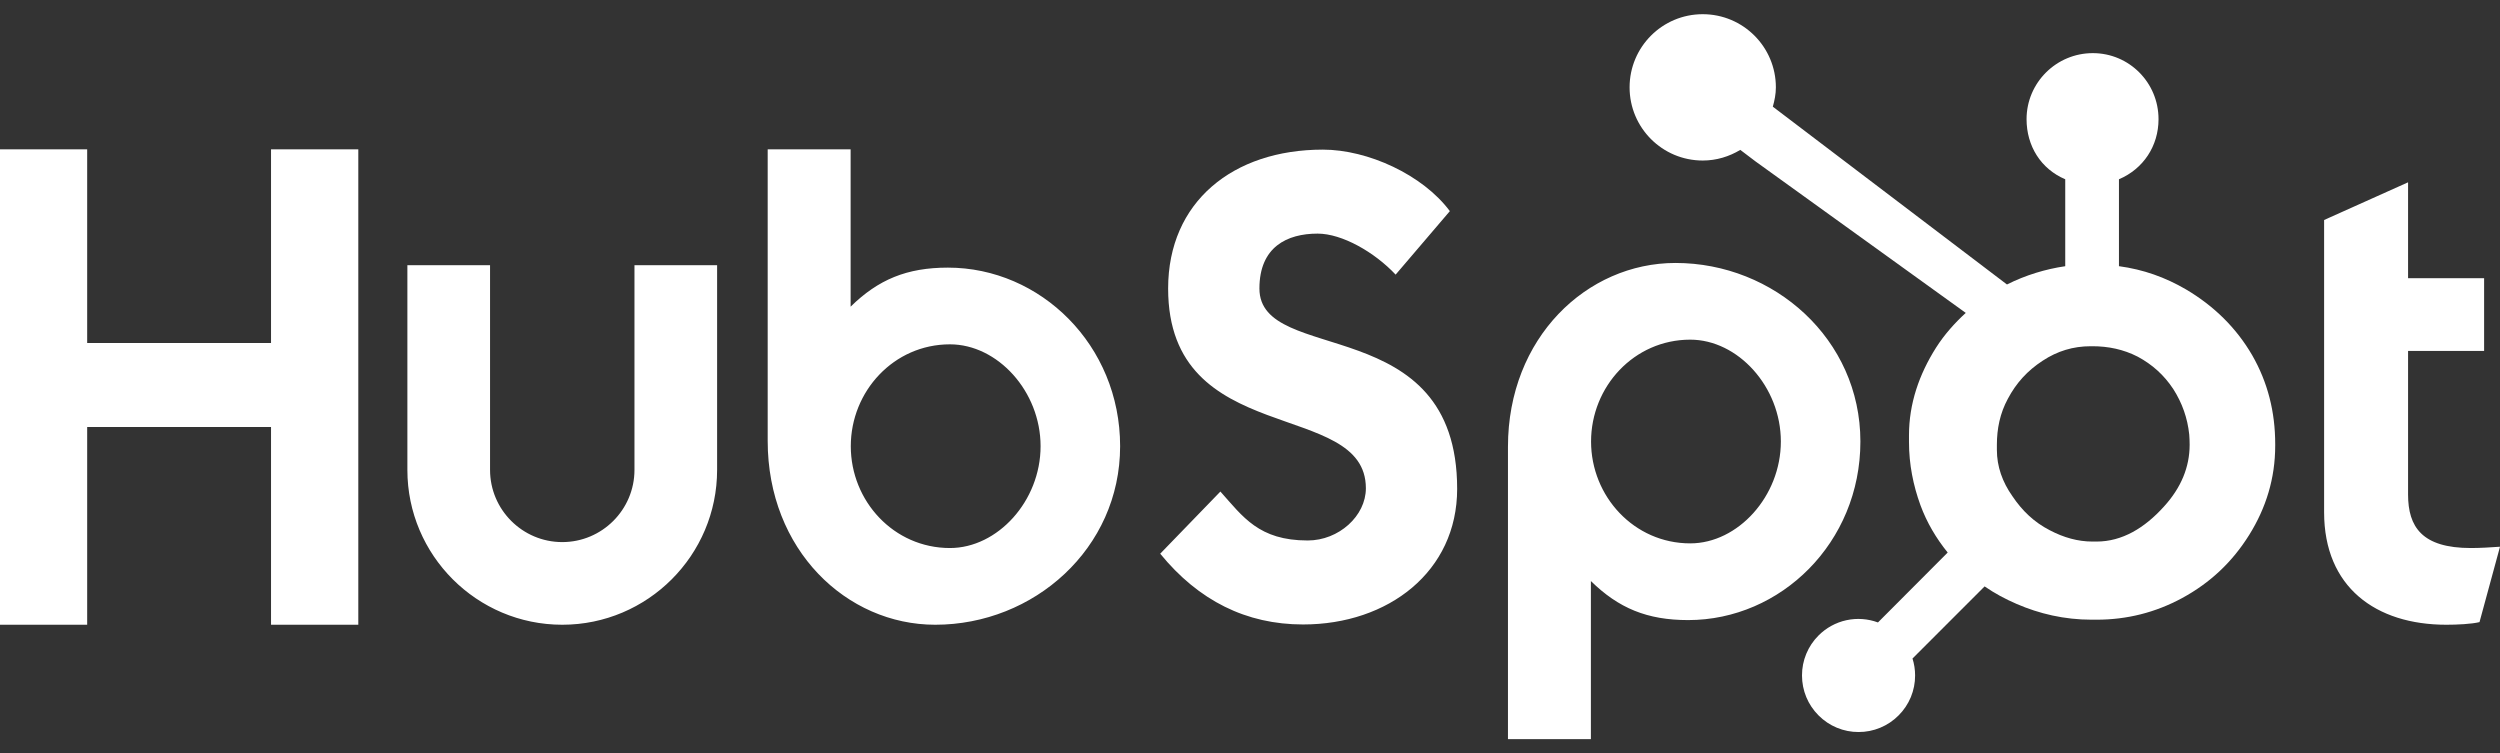
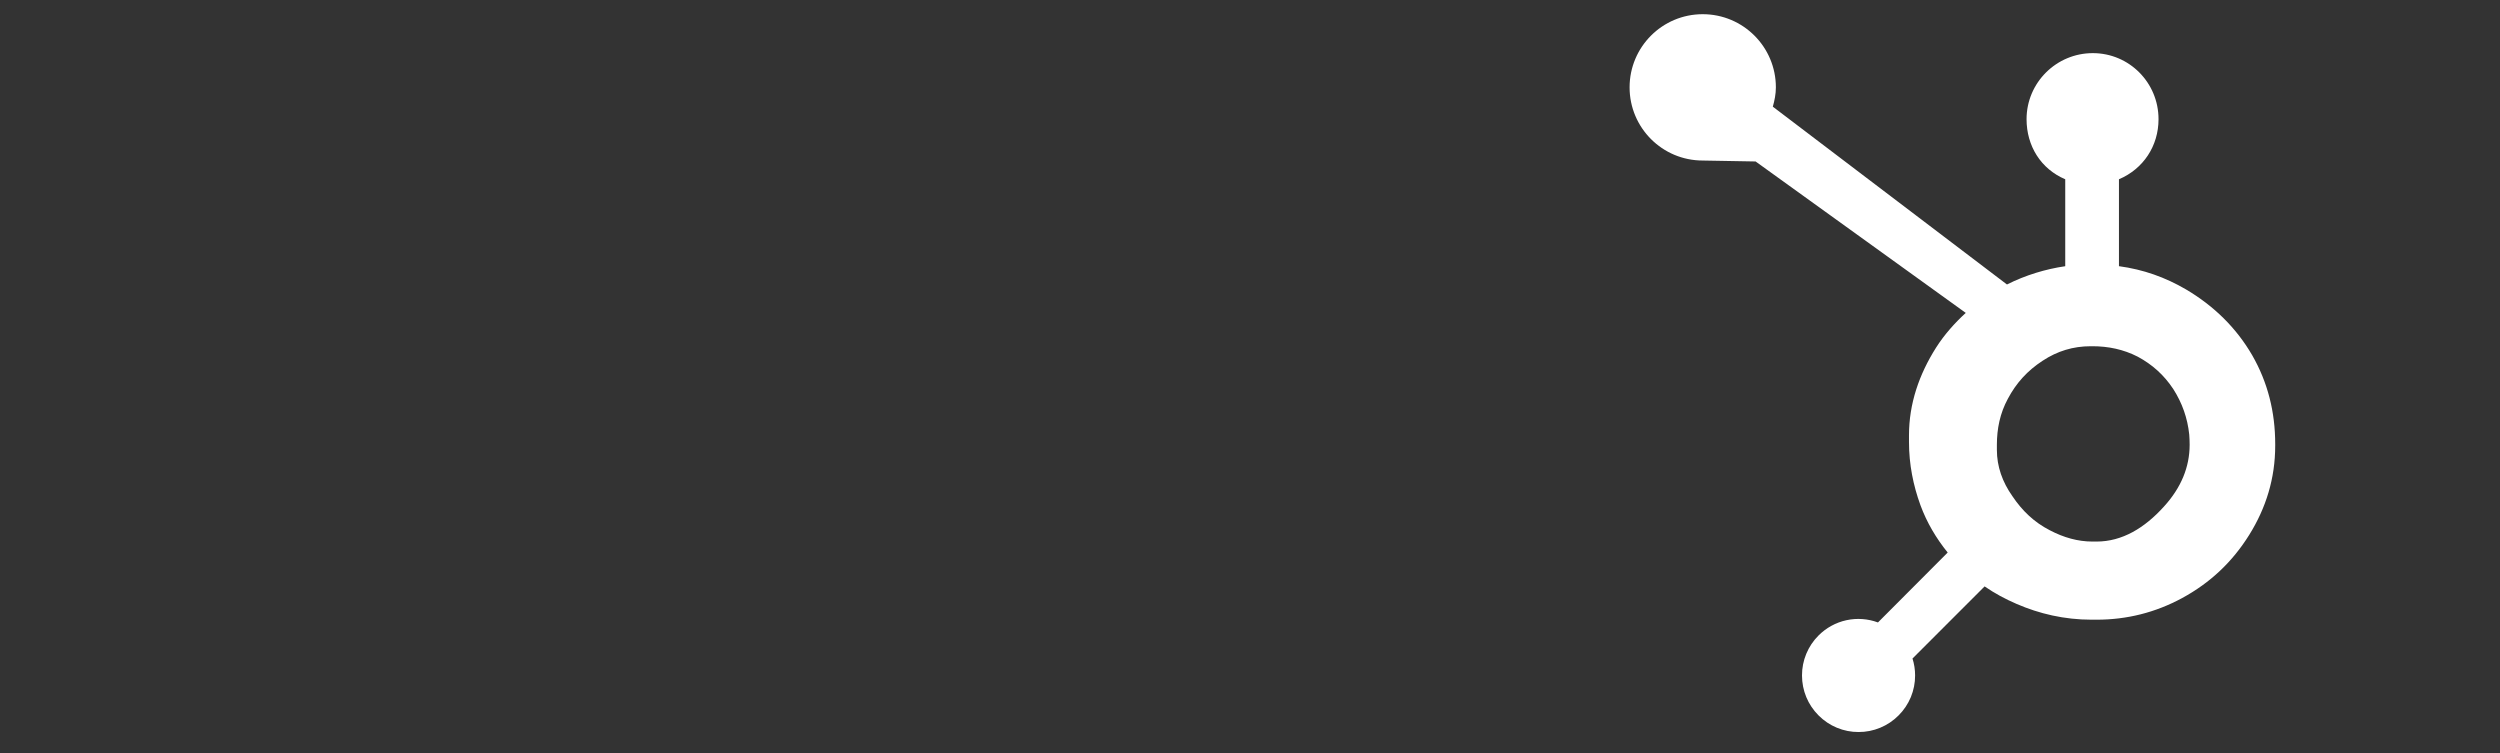
<svg xmlns="http://www.w3.org/2000/svg" width="146" height="44" viewBox="0 0 146 44" fill="none">
  <rect x="0" y="0" width="146" height="44" fill="#333333" stroke="none" />
-   <path d="M0 8.722H5.091V20.032H15.828V8.722H20.925V36.485H15.828V24.938H5.091V36.485H0V8.722ZM37.053 27.442C37.053 29.767 35.16 31.658 32.836 31.658C30.512 31.658 28.619 29.767 28.619 27.442V15.489H23.791V27.442C23.791 32.429 27.849 36.485 32.836 36.485C37.822 36.485 41.879 32.429 41.879 27.442V15.489H37.053V27.442ZM55.357 15.629C52.962 15.629 51.291 16.324 49.676 17.909V8.722H44.833V25.748C44.833 32.121 49.44 36.485 54.617 36.485C60.372 36.485 65.415 32.043 65.415 26.058C65.415 20.148 60.765 15.629 55.357 15.629ZM55.477 32.005C52.195 32.005 49.686 29.264 49.686 26.058C49.686 22.851 52.195 20.109 55.477 20.109C58.258 20.109 60.77 22.851 60.77 26.058C60.77 29.264 58.258 32.005 55.477 32.005ZM73.55 16.849C73.55 14.415 75.172 13.643 76.948 13.643C78.378 13.643 80.27 14.724 81.505 16.038L84.671 12.33C83.088 10.206 79.883 8.738 77.257 8.738C72.004 8.738 68.219 11.789 68.219 16.849C68.219 26.234 79.767 23.259 79.767 28.514C79.767 30.134 78.185 31.564 76.37 31.564C73.511 31.564 72.584 30.174 71.271 28.706L67.756 32.336C69.997 35.078 72.777 36.469 76.099 36.469C81.081 36.469 85.098 33.379 85.098 28.551C85.098 18.123 73.55 21.368 73.55 16.849ZM97.849 15.357C92.673 15.357 88.065 19.719 88.065 26.094V43.164H92.908V33.933C94.523 35.517 96.193 36.213 98.589 36.213C103.997 36.213 108.647 31.694 108.647 25.785C108.647 19.798 103.603 15.357 97.849 15.357ZM98.71 31.733C95.428 31.733 92.918 28.988 92.918 25.785C92.918 22.578 95.428 19.836 98.71 19.836C101.49 19.836 104.002 22.578 104.002 25.785C104.002 28.988 101.49 31.733 98.71 31.733ZM144.299 32.005C141.442 32.005 140.631 30.769 140.631 28.876V20.495H145.072V16.247H140.631V10.647L135.728 12.848V29.919C135.728 34.284 138.739 36.485 142.87 36.485C143.488 36.485 144.338 36.446 144.803 36.331L146 31.929C145.459 31.966 144.841 32.005 144.299 32.005Z" fill="white" />
-   <path d="M131.526 20.742C130.598 19.145 129.292 17.864 127.659 16.9C126.439 16.189 125.173 15.739 123.747 15.545V10.469C125.173 9.864 126.058 8.524 126.058 6.96C126.058 4.829 124.349 3.103 122.22 3.103C120.09 3.103 118.351 4.829 118.351 6.96C118.351 8.524 119.184 9.864 120.61 10.469V15.547C119.47 15.712 118.287 16.068 117.207 16.614C115 14.938 107.765 9.441 103.533 6.23C103.634 5.869 103.711 5.496 103.711 5.102C103.711 2.742 101.8 0.829 99.439 0.829C97.078 0.829 95.168 2.742 95.168 5.102C95.168 7.462 97.079 9.375 99.44 9.375C100.246 9.375 100.991 9.14 101.633 8.753L102.527 9.43L114.8 18.273C114.151 18.868 113.546 19.546 113.063 20.306C112.083 21.856 111.485 23.561 111.485 25.422V25.81C111.485 27.116 111.733 28.348 112.155 29.506C112.528 30.518 113.072 31.437 113.745 32.268L109.673 36.351C109.082 36.132 108.441 36.087 107.826 36.221C107.211 36.356 106.647 36.666 106.203 37.112C105.895 37.418 105.652 37.782 105.486 38.183C105.32 38.584 105.235 39.014 105.237 39.448C105.238 40.33 105.581 41.159 106.205 41.782C106.511 42.09 106.874 42.334 107.275 42.5C107.676 42.666 108.106 42.752 108.54 42.75C108.974 42.752 109.404 42.666 109.805 42.5C110.206 42.334 110.57 42.09 110.876 41.782C111.183 41.476 111.427 41.113 111.593 40.712C111.758 40.311 111.844 39.882 111.842 39.448C111.842 39.106 111.79 38.773 111.69 38.457L115.901 34.246C116.477 34.645 117.101 34.981 117.771 35.27C119.093 35.842 120.552 36.19 122.148 36.19H122.441C124.206 36.19 125.871 35.775 127.437 34.927C129.087 34.031 130.377 32.805 131.353 31.24C132.333 29.671 132.872 27.938 132.872 26.03V25.935C132.872 24.059 132.438 22.328 131.526 20.742ZM126.382 29.575C125.239 30.845 123.926 31.627 122.441 31.627H122.196C121.348 31.627 120.519 31.393 119.706 30.966C118.792 30.497 118.095 29.827 117.526 28.979C116.937 28.147 116.618 27.239 116.618 26.275V25.983C116.618 25.036 116.799 24.138 117.258 23.29C117.748 22.363 118.408 21.642 119.288 21.069C120.152 20.499 121.074 20.22 122.101 20.22H122.196C123.128 20.22 124.01 20.404 124.841 20.829C125.69 21.284 126.382 21.904 126.919 22.72C127.441 23.536 127.751 24.416 127.851 25.375C127.867 25.575 127.875 25.779 127.875 25.974C127.875 27.275 127.377 28.481 126.382 29.575Z" fill="white" />
+   <path d="M131.526 20.742C130.598 19.145 129.292 17.864 127.659 16.9C126.439 16.189 125.173 15.739 123.747 15.545V10.469C125.173 9.864 126.058 8.524 126.058 6.96C126.058 4.829 124.349 3.103 122.22 3.103C120.09 3.103 118.351 4.829 118.351 6.96C118.351 8.524 119.184 9.864 120.61 10.469V15.547C119.47 15.712 118.287 16.068 117.207 16.614C115 14.938 107.765 9.441 103.533 6.23C103.634 5.869 103.711 5.496 103.711 5.102C103.711 2.742 101.8 0.829 99.439 0.829C97.078 0.829 95.168 2.742 95.168 5.102C95.168 7.462 97.079 9.375 99.44 9.375L102.527 9.43L114.8 18.273C114.151 18.868 113.546 19.546 113.063 20.306C112.083 21.856 111.485 23.561 111.485 25.422V25.81C111.485 27.116 111.733 28.348 112.155 29.506C112.528 30.518 113.072 31.437 113.745 32.268L109.673 36.351C109.082 36.132 108.441 36.087 107.826 36.221C107.211 36.356 106.647 36.666 106.203 37.112C105.895 37.418 105.652 37.782 105.486 38.183C105.32 38.584 105.235 39.014 105.237 39.448C105.238 40.33 105.581 41.159 106.205 41.782C106.511 42.09 106.874 42.334 107.275 42.5C107.676 42.666 108.106 42.752 108.54 42.75C108.974 42.752 109.404 42.666 109.805 42.5C110.206 42.334 110.57 42.09 110.876 41.782C111.183 41.476 111.427 41.113 111.593 40.712C111.758 40.311 111.844 39.882 111.842 39.448C111.842 39.106 111.79 38.773 111.69 38.457L115.901 34.246C116.477 34.645 117.101 34.981 117.771 35.27C119.093 35.842 120.552 36.19 122.148 36.19H122.441C124.206 36.19 125.871 35.775 127.437 34.927C129.087 34.031 130.377 32.805 131.353 31.24C132.333 29.671 132.872 27.938 132.872 26.03V25.935C132.872 24.059 132.438 22.328 131.526 20.742ZM126.382 29.575C125.239 30.845 123.926 31.627 122.441 31.627H122.196C121.348 31.627 120.519 31.393 119.706 30.966C118.792 30.497 118.095 29.827 117.526 28.979C116.937 28.147 116.618 27.239 116.618 26.275V25.983C116.618 25.036 116.799 24.138 117.258 23.29C117.748 22.363 118.408 21.642 119.288 21.069C120.152 20.499 121.074 20.22 122.101 20.22H122.196C123.128 20.22 124.01 20.404 124.841 20.829C125.69 21.284 126.382 21.904 126.919 22.72C127.441 23.536 127.751 24.416 127.851 25.375C127.867 25.575 127.875 25.779 127.875 25.974C127.875 27.275 127.377 28.481 126.382 29.575Z" fill="white" />
</svg>